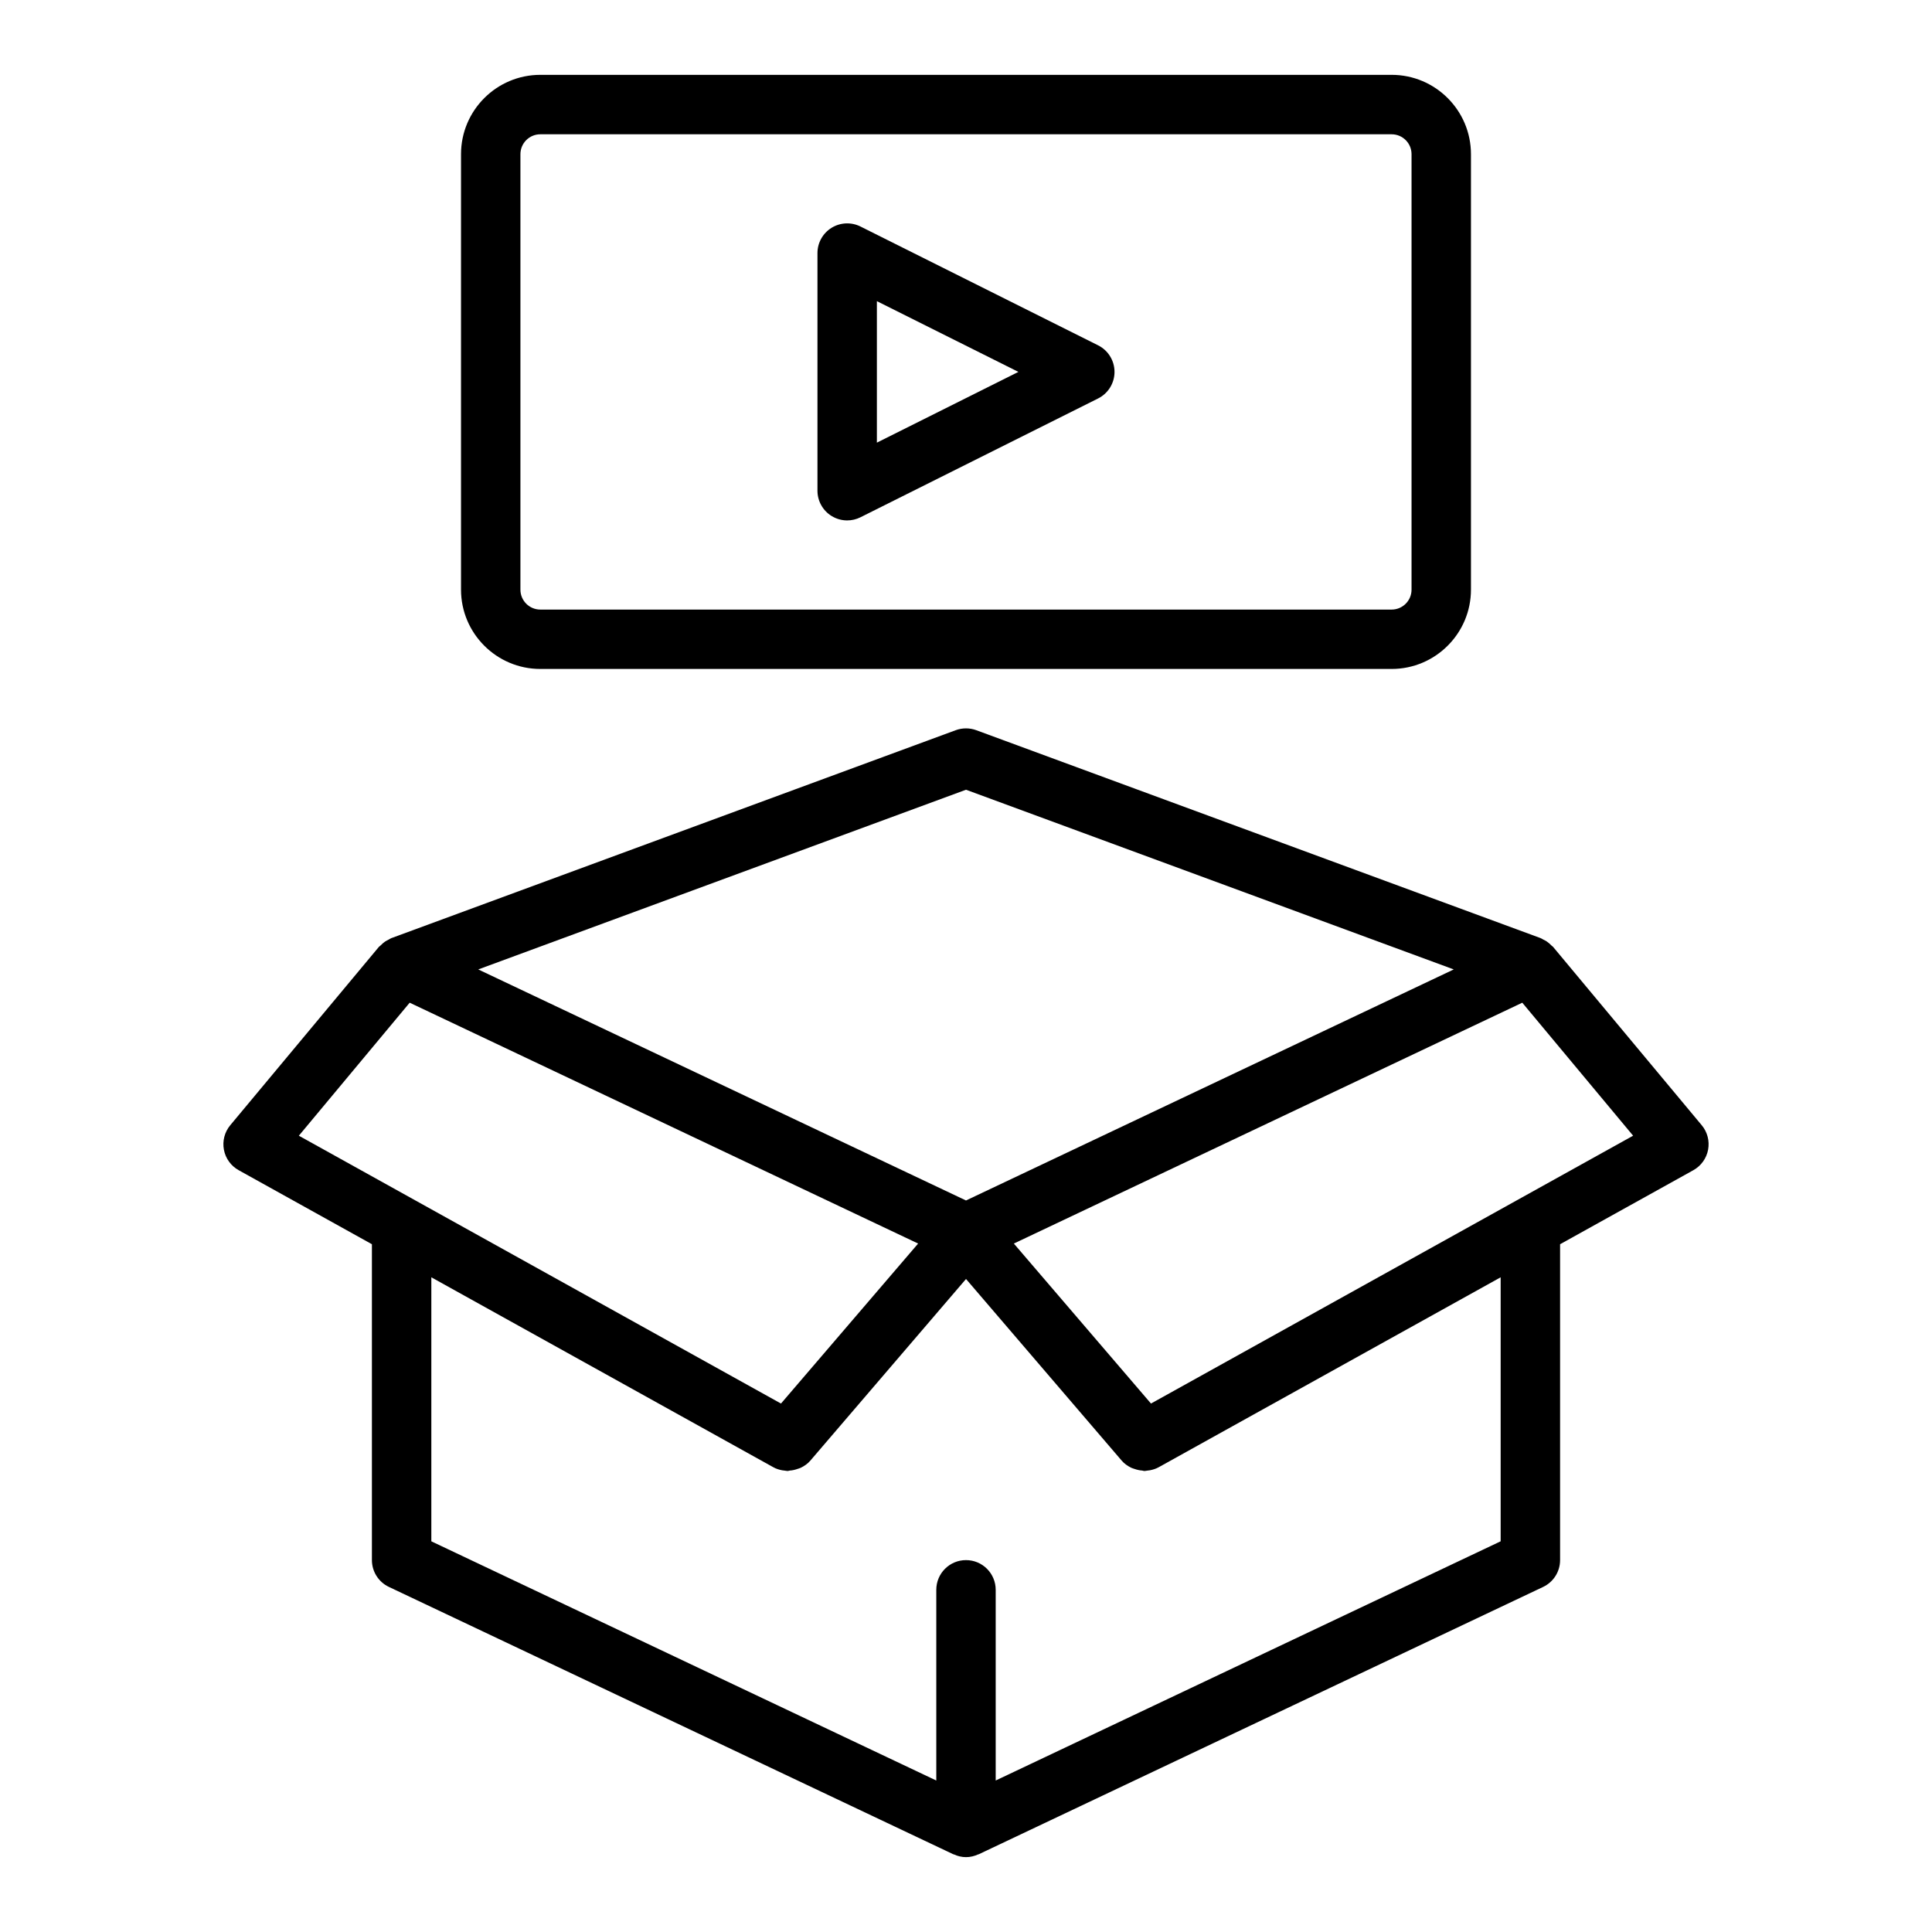
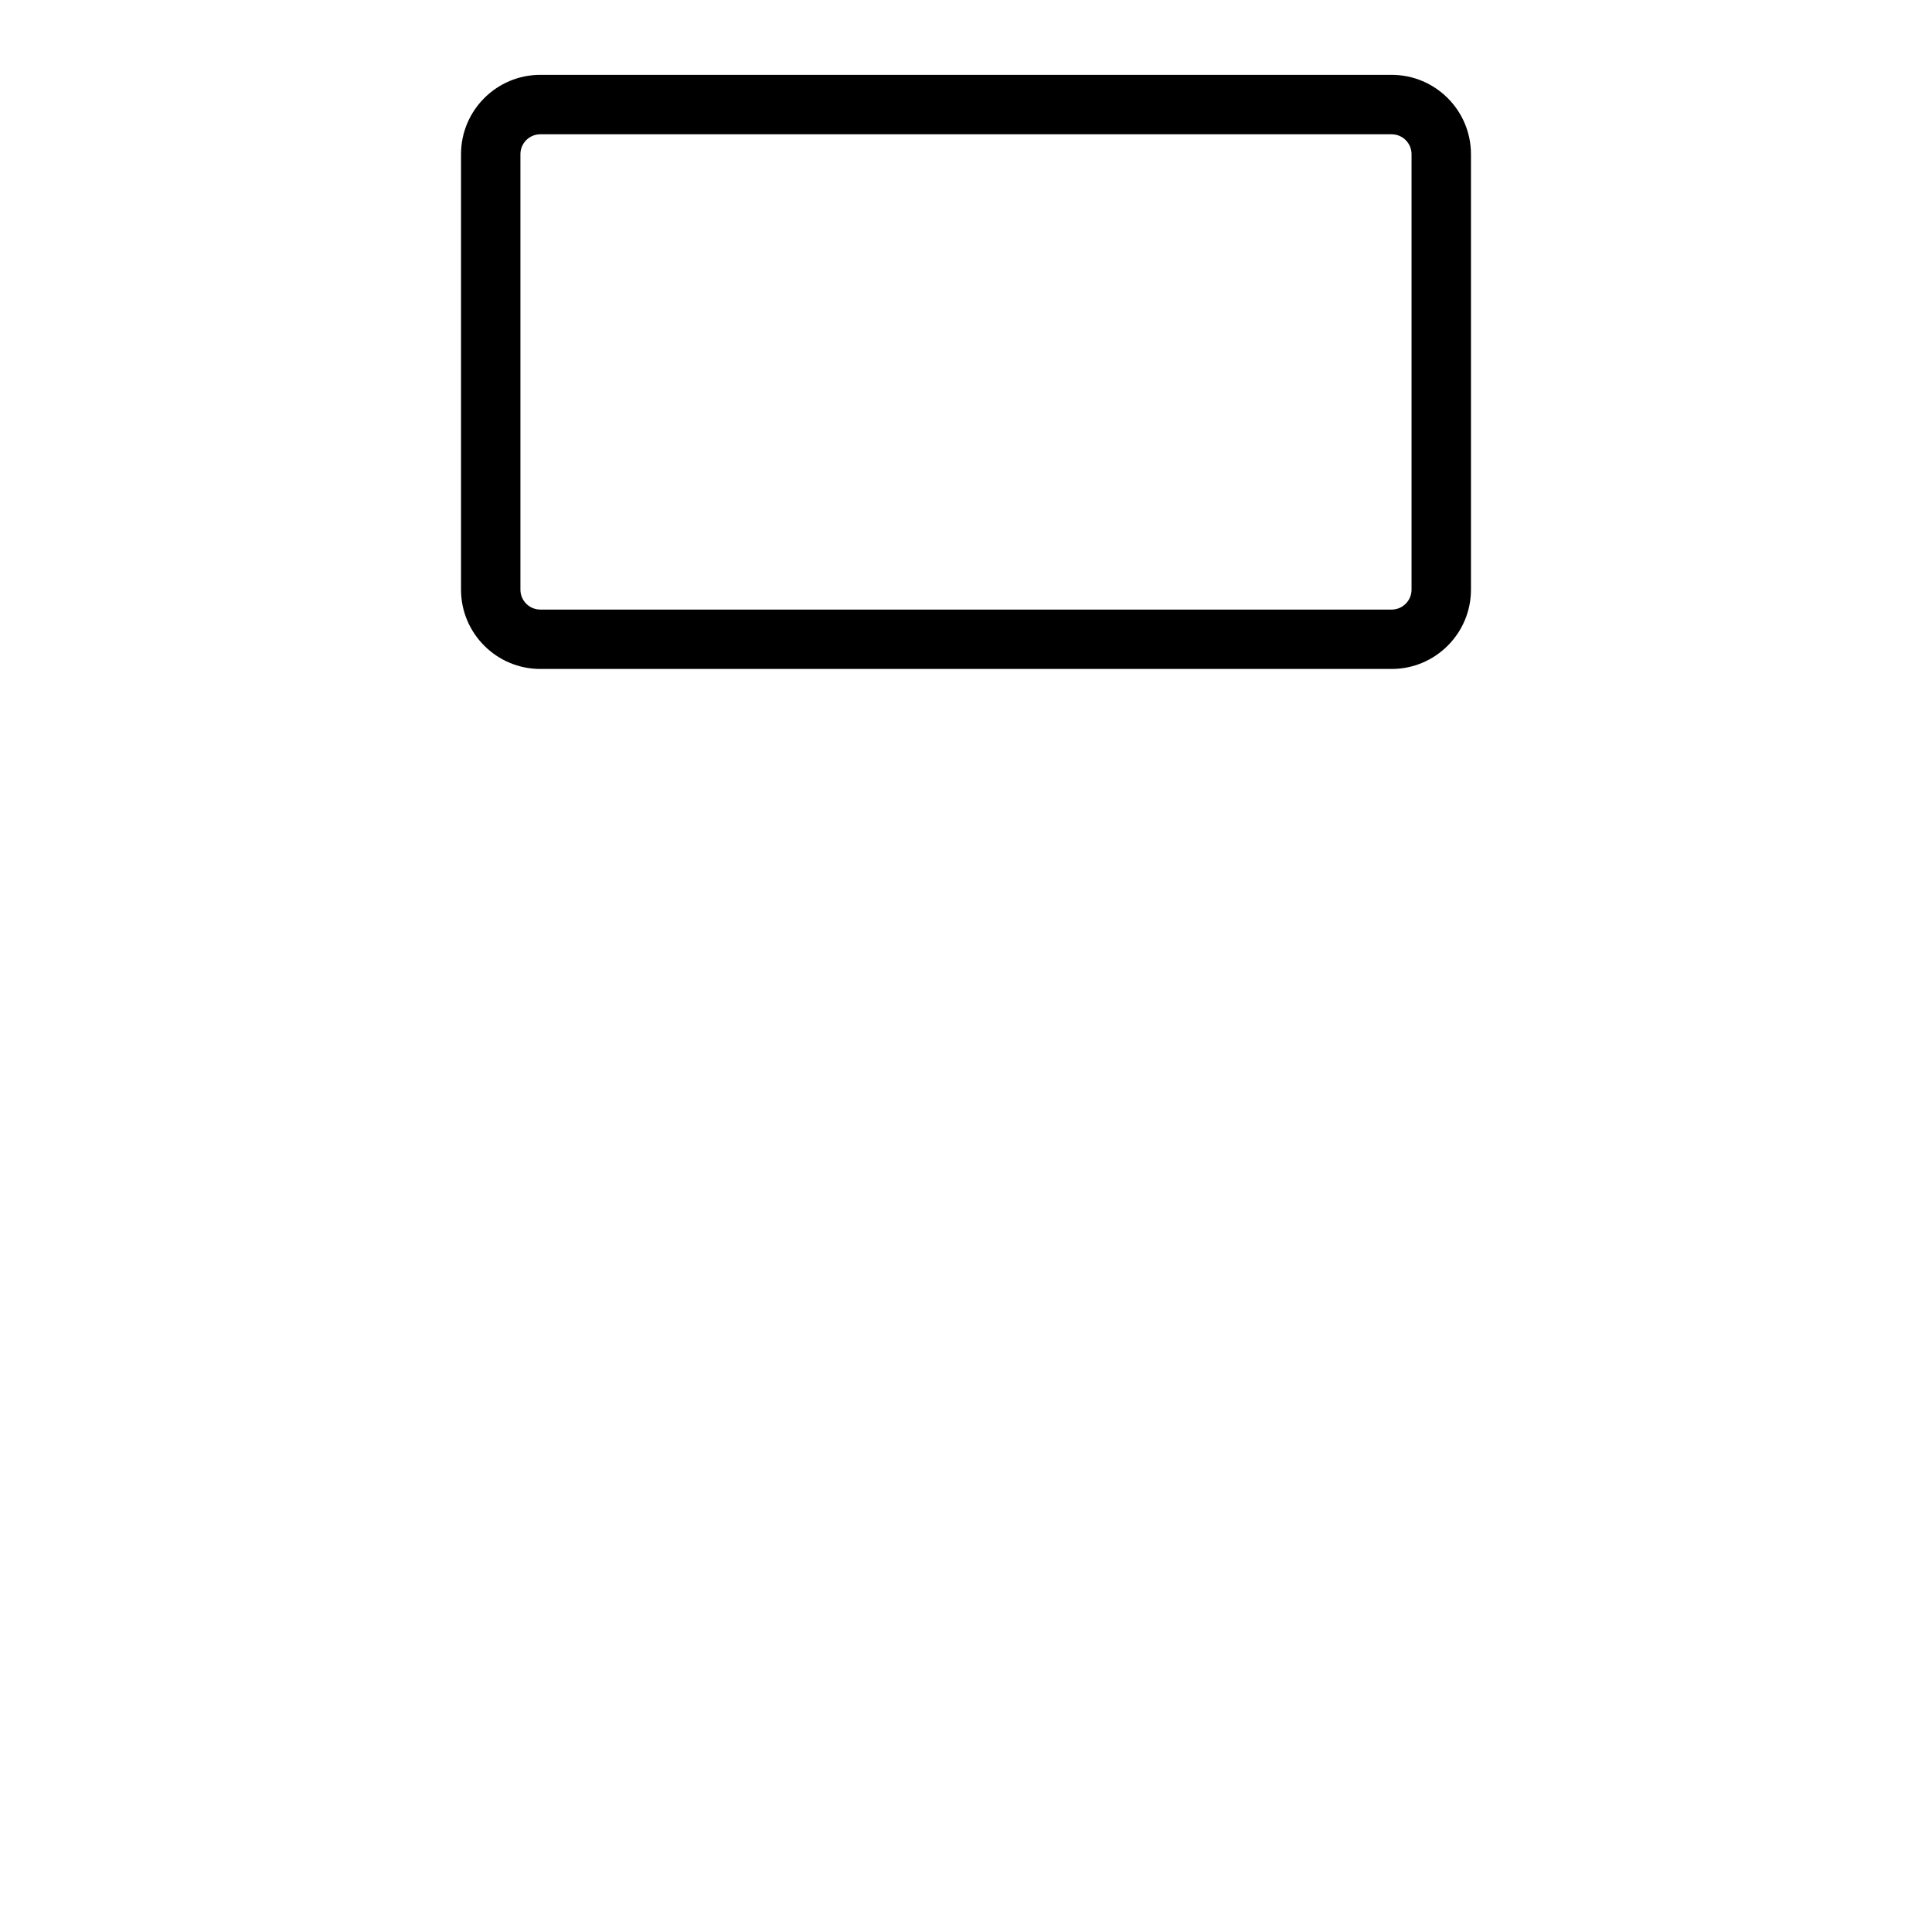
<svg xmlns="http://www.w3.org/2000/svg" fill="#000000" width="800px" height="800px" version="1.1" viewBox="144 144 512 512">
  <g>
-     <path d="m594.97 442.19-39.359-47.227c-0.141-0.168-0.336-0.266-0.488-0.422-0.375-0.379-0.758-0.734-1.207-1.035-0.289-0.195-0.59-0.34-0.898-0.492-0.25-0.125-0.465-0.301-0.73-0.398l-149.57-55.105c-1.754-0.645-3.691-0.645-5.441 0l-149.57 55.105c-0.266 0.098-0.48 0.273-0.73 0.398-0.309 0.152-0.609 0.301-0.902 0.492-0.445 0.301-0.832 0.656-1.203 1.035-0.152 0.156-0.348 0.25-0.488 0.422l-39.359 47.227c-1.504 1.805-2.121 4.184-1.691 6.488 0.426 2.297 1.863 4.297 3.914 5.434l35.312 19.621v83.707c0 3.043 1.754 5.812 4.5 7.109l149.57 70.848c0.047 0.023 0.098 0.012 0.145 0.031 0.988 0.453 2.066 0.734 3.227 0.734 1.156 0 2.238-0.281 3.227-0.73 0.047-0.02 0.098-0.012 0.145-0.031l149.57-70.848c2.746-1.301 4.496-4.066 4.496-7.113v-83.707l35.312-19.617c2.047-1.137 3.484-3.137 3.914-5.434 0.43-2.309-0.188-4.684-1.691-6.492zm-194.97-88.902 129.26 47.621-129.26 61.23-129.26-61.23zm-147.43 56.438 16.043 7.598 118.7 56.23-36.344 42.398-127.77-70.98zm289.12 72.77v69.965l-133.82 63.391v-50.535c0-4.352-3.523-7.871-7.871-7.871s-7.871 3.519-7.871 7.871v50.539l-133.82-63.391v-69.965l90.645 50.34c0.734 0.41 1.52 0.648 2.312 0.801 0.227 0.043 0.449 0.062 0.68 0.086 0.27 0.027 0.543 0.102 0.82 0.102 0.184 0 0.352-0.102 0.535-0.113 0.727-0.047 1.414-0.207 2.102-0.453 0.289-0.102 0.57-0.168 0.848-0.305 0.926-0.461 1.793-1.051 2.5-1.879l41.254-48.133 41.254 48.133c0.707 0.828 1.574 1.418 2.5 1.879 0.277 0.137 0.559 0.203 0.852 0.305 0.688 0.246 1.375 0.402 2.098 0.453 0.18 0.012 0.348 0.113 0.531 0.113 0.277 0 0.551-0.074 0.824-0.105 0.23-0.023 0.453-0.039 0.684-0.086 0.793-0.156 1.574-0.391 2.309-0.801zm-92.668 33.457-36.344-42.398 118.7-56.23 16.043-7.598 29.371 35.246z" />
    <path d="m287.19 321.28h225.61c11.59 0 21.02-9.43 21.02-21.016v-115.41c0-11.59-9.43-21.02-21.02-21.02h-225.61c-11.59 0-21.016 9.43-21.016 21.02v115.41c0 11.586 9.426 21.016 21.016 21.016zm-5.273-136.42c0-2.91 2.363-5.273 5.273-5.273h225.61c2.91 0 5.273 2.363 5.273 5.273v115.41c0 2.91-2.363 5.273-5.273 5.273h-225.61c-2.91 0-5.273-2.363-5.273-5.273z" />
-     <path d="m364.37 280.74c1.266 0.781 2.703 1.176 4.141 1.176 1.203 0 2.41-0.277 3.519-0.832l62.977-31.488c2.668-1.332 4.352-4.059 4.352-7.039 0-2.984-1.684-5.707-4.352-7.043l-62.977-31.488c-2.438-1.219-5.34-1.082-7.66 0.348-2.316 1.434-3.734 3.965-3.734 6.695v62.977c0 2.727 1.418 5.262 3.734 6.695zm12.012-56.934 37.504 18.75-37.504 18.75z" />
  </g>
</svg>